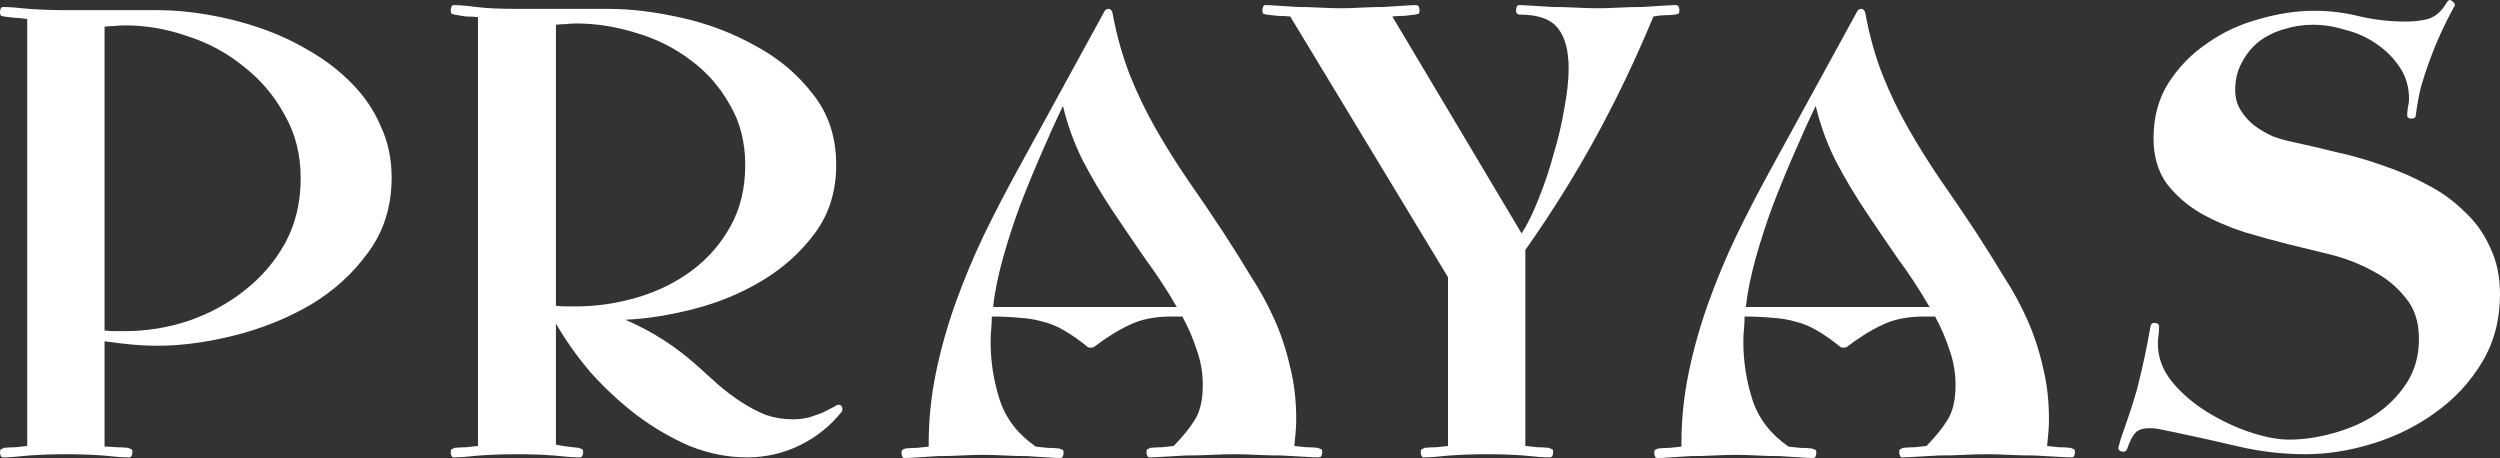
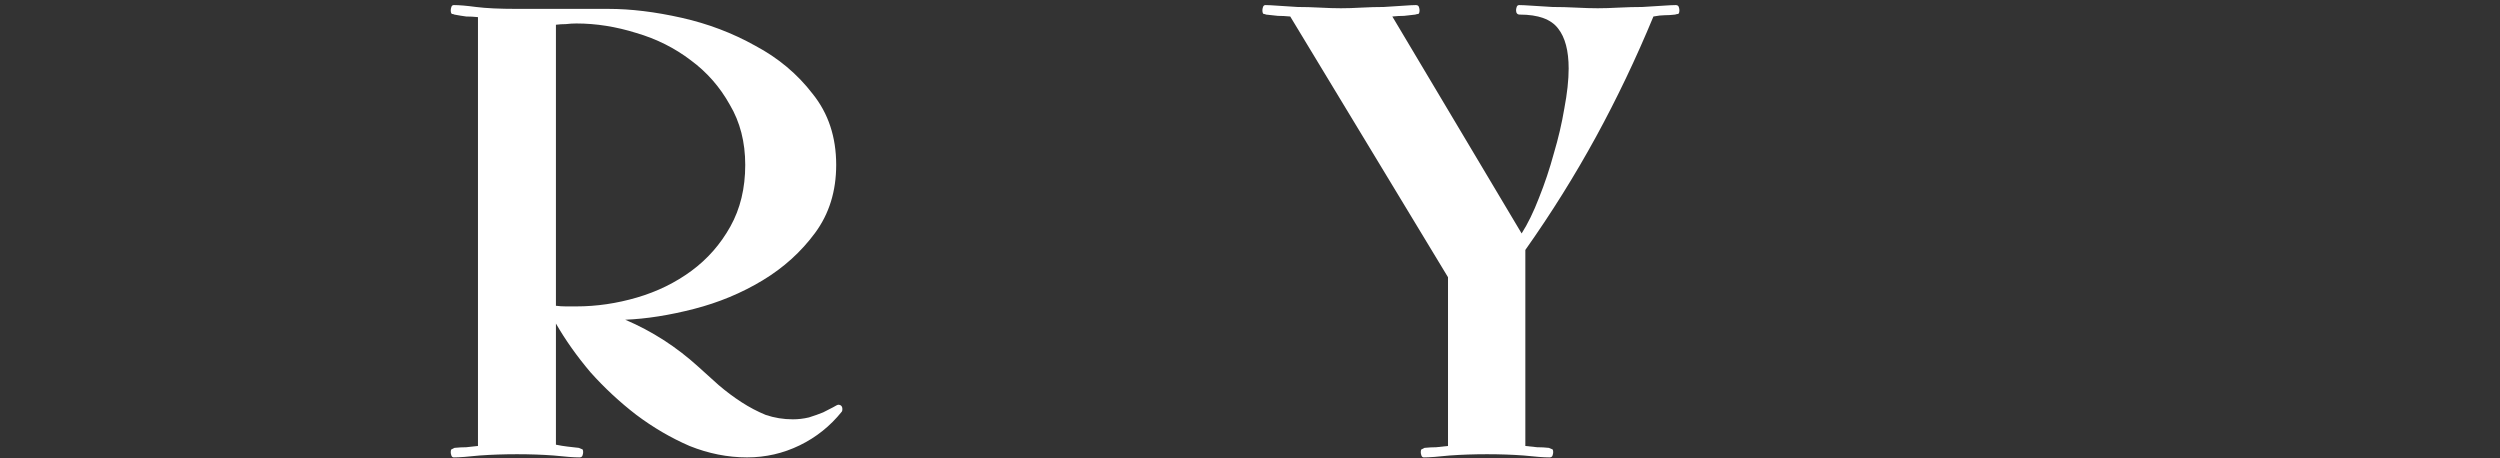
<svg xmlns="http://www.w3.org/2000/svg" width="262" height="48" viewBox="0 0 262 48" fill="none">
  <rect x="0" y="0" width="262" height="48" fill="#333333" stroke="none" />
  <g clip-path="url(#clip0_677_43135)">
-     <path d="M262 30.848C262 33.507 261.373 35.878 260.12 37.961C258.866 40.044 257.245 41.795 255.257 43.213C253.312 44.632 251.129 45.718 248.708 46.471C246.287 47.224 243.931 47.601 241.64 47.601C239.263 47.601 236.929 47.335 234.638 46.803C232.39 46.272 230.099 45.762 227.765 45.274C227.332 45.186 226.9 45.097 226.468 45.008C226.079 44.92 225.668 44.875 225.236 44.875C224.631 44.875 224.177 45.008 223.874 45.274C223.615 45.54 223.42 45.828 223.291 46.139C223.161 46.404 223.053 46.67 222.967 46.936C222.88 47.202 222.75 47.335 222.578 47.335C222.448 47.335 222.318 47.313 222.189 47.269C222.059 47.18 221.994 47.069 221.994 46.936C221.994 46.936 222.08 46.626 222.253 46.005C222.47 45.385 222.707 44.698 222.967 43.945C223.226 43.191 223.464 42.46 223.68 41.751C223.896 41.042 224.026 40.576 224.069 40.355C224.328 39.335 224.566 38.316 224.782 37.296C224.998 36.277 225.193 35.258 225.366 34.238C225.409 33.972 225.539 33.839 225.755 33.839C226.101 33.839 226.273 33.972 226.273 34.238C226.273 34.548 226.252 34.859 226.209 35.169C226.165 35.435 226.144 35.723 226.144 36.033C226.144 37.452 226.641 38.781 227.635 40.022C228.629 41.219 229.84 42.26 231.266 43.147C232.693 44.033 234.184 44.742 235.74 45.274C237.339 45.806 238.723 46.072 239.89 46.072C241.359 46.072 242.894 45.85 244.493 45.407C246.136 44.964 247.606 44.321 248.902 43.479C250.242 42.593 251.345 41.485 252.209 40.155C253.074 38.825 253.506 37.274 253.506 35.501C253.506 33.728 253.031 32.288 252.08 31.18C251.172 30.028 250.026 29.097 248.643 28.388C247.26 27.634 245.769 27.058 244.169 26.659C242.57 26.26 241.122 25.906 239.825 25.596C238.398 25.241 236.864 24.82 235.221 24.332C233.579 23.801 232.044 23.136 230.618 22.338C229.191 21.496 228.002 20.454 227.052 19.213C226.144 17.928 225.69 16.355 225.69 14.493C225.69 12.277 226.209 10.349 227.246 8.709C228.327 7.025 229.688 5.629 231.331 4.521C232.974 3.368 234.789 2.526 236.777 1.994C238.766 1.418 240.689 1.13 242.548 1.13C244.191 1.13 245.79 1.33 247.346 1.729C248.902 2.083 250.502 2.26 252.144 2.26C252.836 2.26 253.506 2.194 254.154 2.061C254.846 1.928 255.43 1.573 255.905 0.997C255.992 0.909 256.121 0.731 256.294 0.465C256.467 0.155 256.618 0 256.748 0C256.834 0 256.943 0.066 257.072 0.199C257.202 0.288 257.267 0.377 257.267 0.465C257.267 0.598 257.224 0.709 257.137 0.798C256.143 2.615 255.3 4.476 254.608 6.382C254.263 7.313 253.96 8.244 253.701 9.175C253.484 10.061 253.312 11.014 253.182 12.033C253.182 12.299 253.031 12.432 252.728 12.432C252.425 12.432 252.274 12.321 252.274 12.1C252.274 11.922 252.296 11.656 252.339 11.302C252.425 10.947 252.469 10.637 252.469 10.371C252.469 9.13 252.144 8.022 251.496 7.047C250.848 6.072 250.026 5.252 249.032 4.587C248.081 3.922 247 3.435 245.79 3.125C244.623 2.77 243.499 2.593 242.418 2.593C241.381 2.593 240.365 2.748 239.371 3.058C238.42 3.324 237.556 3.745 236.777 4.321C236.043 4.898 235.437 5.629 234.962 6.515C234.486 7.357 234.249 8.332 234.249 9.44C234.249 10.238 234.443 10.947 234.832 11.568C235.221 12.188 235.697 12.72 236.259 13.163C236.864 13.607 237.512 13.983 238.204 14.294C238.939 14.56 239.652 14.759 240.344 14.892C241.77 15.202 243.283 15.557 244.882 15.956C246.525 16.31 248.146 16.776 249.745 17.352C251.345 17.884 252.879 18.549 254.349 19.346C255.819 20.1 257.115 21.03 258.239 22.139C259.406 23.202 260.314 24.465 260.963 25.928C261.654 27.346 262 28.986 262 30.848Z" fill="white" />
    <path d="M176.001 1.064C176.001 1.286 175.958 1.419 175.871 1.463C175.785 1.463 175.677 1.485 175.547 1.529C175.158 1.574 174.791 1.596 174.445 1.596C174.142 1.596 173.753 1.64 173.278 1.729C171.462 6.117 169.452 10.327 167.248 14.361C165.043 18.394 162.579 22.338 159.856 26.194V46.737C160.245 46.782 160.656 46.826 161.088 46.87C161.52 46.87 161.931 46.892 162.32 46.937C162.45 46.981 162.558 47.025 162.644 47.07C162.731 47.07 162.774 47.18 162.774 47.402C162.774 47.491 162.752 47.602 162.709 47.734C162.666 47.867 162.558 47.934 162.385 47.934C161.823 47.934 160.915 47.867 159.662 47.734C158.451 47.646 157.176 47.602 155.836 47.602C154.496 47.602 153.199 47.646 151.946 47.734C150.692 47.867 149.784 47.934 149.222 47.934C149.093 47.934 149.006 47.867 148.963 47.734C148.92 47.602 148.898 47.491 148.898 47.402C148.898 47.18 148.941 47.07 149.028 47.07C149.114 47.025 149.201 46.981 149.287 46.937C149.719 46.892 150.13 46.87 150.519 46.87C150.908 46.826 151.319 46.782 151.751 46.737V29.053L135.217 1.729C134.742 1.685 134.309 1.662 133.92 1.662C133.531 1.618 133.121 1.574 132.688 1.529C132.602 1.485 132.515 1.463 132.429 1.463C132.342 1.419 132.299 1.286 132.299 1.064C132.299 0.975 132.321 0.865 132.364 0.732C132.407 0.599 132.494 0.532 132.623 0.532C132.883 0.532 133.315 0.554 133.92 0.599C134.569 0.643 135.26 0.687 135.995 0.732C136.73 0.732 137.508 0.754 138.329 0.798C139.151 0.842 139.885 0.865 140.534 0.865C141.182 0.865 141.896 0.842 142.674 0.798C143.495 0.754 144.273 0.732 145.008 0.732C145.786 0.687 146.478 0.643 147.083 0.599C147.688 0.554 148.12 0.532 148.379 0.532C148.552 0.532 148.66 0.599 148.704 0.732C148.747 0.865 148.769 0.975 148.769 1.064C148.769 1.286 148.725 1.419 148.639 1.463C148.552 1.463 148.444 1.485 148.315 1.529C147.926 1.574 147.537 1.618 147.148 1.662C146.758 1.662 146.348 1.685 145.916 1.729L159.467 24.466C160.115 23.446 160.721 22.205 161.283 20.743C161.888 19.236 162.406 17.685 162.839 16.089C163.314 14.493 163.682 12.92 163.941 11.369C164.244 9.773 164.395 8.377 164.395 7.18C164.395 5.319 164.027 3.923 163.293 2.992C162.558 2.017 161.218 1.529 159.273 1.529C159.013 1.529 158.883 1.374 158.883 1.064C158.883 0.975 158.905 0.865 158.948 0.732C158.992 0.599 159.078 0.532 159.208 0.532C159.467 0.532 159.921 0.554 160.569 0.599C161.218 0.643 161.931 0.687 162.709 0.732C163.53 0.732 164.352 0.754 165.173 0.798C166.037 0.842 166.794 0.865 167.442 0.865C168.091 0.865 168.826 0.842 169.647 0.798C170.511 0.754 171.333 0.732 172.111 0.732C172.889 0.687 173.602 0.643 174.25 0.599C174.899 0.554 175.353 0.532 175.612 0.532C175.785 0.532 175.893 0.599 175.936 0.732C175.98 0.865 176.001 0.975 176.001 1.064Z" fill="white" />
-     <path d="M138.567 47.402C138.567 47.49 138.545 47.601 138.502 47.734C138.459 47.867 138.351 47.933 138.178 47.933C137.919 47.933 137.421 47.911 136.687 47.867C135.995 47.823 135.195 47.778 134.288 47.734C133.423 47.734 132.537 47.712 131.629 47.667C130.721 47.623 129.943 47.601 129.295 47.601C128.647 47.601 127.868 47.623 126.961 47.667C126.053 47.712 125.167 47.734 124.302 47.734C123.438 47.778 122.638 47.823 121.903 47.867C121.212 47.911 120.736 47.933 120.477 47.933C120.347 47.933 120.261 47.867 120.217 47.734C120.174 47.601 120.153 47.49 120.153 47.402C120.153 47.18 120.196 47.069 120.282 47.069C120.369 47.025 120.455 46.98 120.542 46.936C120.974 46.892 121.384 46.87 121.774 46.87C122.163 46.825 122.573 46.781 123.005 46.737C123.956 45.762 124.691 44.853 125.21 44.011C125.772 43.125 126.053 41.906 126.053 40.355C126.053 39.069 125.837 37.828 125.405 36.632C125.016 35.435 124.518 34.282 123.913 33.174H122.746C121.017 33.174 119.569 33.462 118.402 34.039C117.235 34.571 115.981 35.346 114.641 36.366C114.598 36.41 114.49 36.432 114.317 36.432C114.144 36.432 114.036 36.41 113.993 36.366C113.128 35.656 112.307 35.08 111.529 34.637C110.794 34.194 110.038 33.884 109.259 33.706C108.525 33.485 107.725 33.352 106.86 33.307C105.996 33.219 105.023 33.174 103.943 33.174C103.943 33.618 103.921 34.061 103.878 34.504C103.835 34.903 103.813 35.324 103.813 35.767C103.813 37.895 104.137 39.956 104.786 41.95C105.434 43.9 106.688 45.518 108.546 46.803C108.979 46.848 109.389 46.892 109.778 46.936C110.21 46.936 110.621 46.958 111.01 47.003C111.14 47.047 111.248 47.091 111.334 47.136C111.421 47.136 111.464 47.246 111.464 47.468C111.464 47.557 111.442 47.667 111.399 47.8C111.356 47.933 111.248 48 111.075 48C110.816 48 110.362 47.978 109.713 47.933C109.108 47.889 108.417 47.845 107.639 47.8C106.86 47.8 106.061 47.778 105.239 47.734C104.418 47.69 103.683 47.667 103.035 47.667C102.387 47.667 101.63 47.69 100.766 47.734C99.944 47.778 99.123 47.8 98.302 47.8C97.523 47.845 96.81 47.889 96.162 47.933C95.513 47.978 95.06 48 94.8 48C94.671 48 94.584 47.933 94.541 47.8C94.498 47.667 94.476 47.557 94.476 47.468C94.476 47.246 94.519 47.136 94.606 47.136C94.692 47.091 94.779 47.047 94.865 47.003C95.297 46.958 95.708 46.936 96.097 46.936C96.486 46.892 96.897 46.848 97.329 46.803V46.404C97.329 43.922 97.588 41.44 98.107 38.958C98.626 36.476 99.317 34.039 100.182 31.645C101.046 29.252 102.019 26.925 103.1 24.665C104.224 22.36 105.369 20.144 106.536 18.017L115.743 1.197C115.83 1.019 115.981 0.931 116.197 0.931C116.37 0.931 116.5 1.064 116.586 1.33C117.019 3.679 117.624 5.85 118.402 7.845C119.18 9.795 120.088 11.679 121.125 13.496C122.163 15.313 123.286 17.108 124.497 18.881C125.707 20.609 126.939 22.427 128.193 24.332C129.23 25.928 130.203 27.479 131.11 28.986C132.061 30.449 132.883 31.956 133.574 33.507C134.266 35.058 134.806 36.698 135.195 38.426C135.628 40.111 135.844 41.95 135.844 43.944C135.844 44.432 135.822 44.897 135.779 45.341C135.736 45.784 135.692 46.249 135.649 46.737C136.081 46.781 136.492 46.825 136.881 46.87C137.313 46.87 137.724 46.892 138.113 46.936C138.243 46.98 138.351 47.025 138.437 47.069C138.524 47.069 138.567 47.18 138.567 47.402ZM123.33 32.177C122.335 30.449 121.233 28.765 120.023 27.125C118.856 25.44 117.71 23.756 116.586 22.072C115.462 20.388 114.425 18.637 113.474 16.82C112.566 15.003 111.875 13.097 111.399 11.102C110.708 12.521 109.973 14.138 109.195 15.956C108.417 17.728 107.66 19.568 106.925 21.474C106.234 23.335 105.628 25.197 105.11 27.058C104.591 28.92 104.245 30.626 104.072 32.177H123.33Z" fill="white" />
-     <path d="M217.455 47.402C217.455 47.49 217.434 47.601 217.39 47.734C217.347 47.867 217.239 47.933 217.066 47.933C216.807 47.933 216.31 47.911 215.575 47.867C214.883 47.823 214.084 47.778 213.176 47.734C212.311 47.734 211.425 47.712 210.517 47.667C209.61 47.623 208.832 47.601 208.183 47.601C207.535 47.601 206.757 47.623 205.849 47.667C204.941 47.712 204.055 47.734 203.191 47.734C202.326 47.778 201.526 47.823 200.791 47.867C200.1 47.911 199.624 47.933 199.365 47.933C199.235 47.933 199.149 47.867 199.106 47.734C199.062 47.601 199.041 47.49 199.041 47.402C199.041 47.18 199.084 47.069 199.17 47.069C199.257 47.025 199.343 46.98 199.43 46.936C199.862 46.892 200.273 46.87 200.662 46.87C201.051 46.825 201.461 46.781 201.894 46.737C202.845 45.762 203.58 44.853 204.098 44.011C204.66 43.125 204.941 41.906 204.941 40.355C204.941 39.069 204.725 37.828 204.293 36.632C203.904 35.435 203.407 34.282 202.801 33.174H201.634C199.905 33.174 198.457 33.462 197.29 34.039C196.123 34.571 194.869 35.346 193.529 36.366C193.486 36.41 193.378 36.432 193.205 36.432C193.032 36.432 192.924 36.41 192.881 36.366C192.016 35.656 191.195 35.08 190.417 34.637C189.682 34.194 188.926 33.884 188.148 33.706C187.413 33.485 186.613 33.352 185.749 33.307C184.884 33.219 183.912 33.174 182.831 33.174C182.831 33.618 182.809 34.061 182.766 34.504C182.723 34.903 182.701 35.324 182.701 35.767C182.701 37.895 183.025 39.956 183.674 41.95C184.322 43.9 185.576 45.518 187.435 46.803C187.867 46.848 188.277 46.892 188.666 46.936C189.099 46.936 189.509 46.958 189.898 47.003C190.028 47.047 190.136 47.091 190.223 47.136C190.309 47.136 190.352 47.246 190.352 47.468C190.352 47.557 190.331 47.667 190.287 47.8C190.244 47.933 190.136 48 189.963 48C189.704 48 189.25 47.978 188.602 47.933C187.996 47.889 187.305 47.845 186.527 47.8C185.749 47.8 184.949 47.778 184.128 47.734C183.306 47.69 182.572 47.667 181.923 47.667C181.275 47.667 180.518 47.69 179.654 47.734C178.832 47.778 178.011 47.8 177.19 47.8C176.412 47.845 175.699 47.889 175.05 47.933C174.402 47.978 173.948 48 173.689 48C173.559 48 173.472 47.933 173.429 47.8C173.386 47.667 173.364 47.557 173.364 47.468C173.364 47.246 173.408 47.136 173.494 47.136C173.58 47.091 173.667 47.047 173.753 47.003C174.186 46.958 174.596 46.936 174.985 46.936C175.374 46.892 175.785 46.848 176.217 46.803V46.404C176.217 43.922 176.477 41.44 176.995 38.958C177.514 36.476 178.206 34.039 179.07 31.645C179.935 29.252 180.907 26.925 181.988 24.665C183.112 22.36 184.257 20.144 185.424 18.017L194.632 1.197C194.718 1.019 194.869 0.931 195.086 0.931C195.258 0.931 195.388 1.064 195.475 1.33C195.907 3.679 196.512 5.85 197.29 7.845C198.068 9.795 198.976 11.679 200.013 13.496C201.051 15.313 202.175 17.108 203.385 18.881C204.595 20.609 205.827 22.427 207.081 24.332C208.118 25.928 209.091 27.479 209.999 28.986C210.95 30.449 211.771 31.956 212.463 33.507C213.154 35.058 213.695 36.698 214.084 38.426C214.516 40.111 214.732 41.95 214.732 43.944C214.732 44.432 214.71 44.897 214.667 45.341C214.624 45.784 214.581 46.249 214.537 46.737C214.97 46.781 215.38 46.825 215.769 46.87C216.202 46.87 216.612 46.892 217.001 46.936C217.131 46.98 217.239 47.025 217.326 47.069C217.412 47.069 217.455 47.18 217.455 47.402ZM202.218 32.177C201.224 30.449 200.121 28.765 198.911 27.125C197.744 25.44 196.598 23.756 195.475 22.072C194.351 20.388 193.313 18.637 192.362 16.82C191.455 15.003 190.763 13.097 190.287 11.102C189.596 12.521 188.861 14.138 188.083 15.956C187.305 17.728 186.548 19.568 185.814 21.474C185.122 23.335 184.517 25.197 183.998 27.058C183.479 28.92 183.133 30.626 182.961 32.177H202.218Z" fill="white" />
    <path d="M50.091 1.795C49.658 1.751 49.248 1.729 48.859 1.729C48.513 1.685 48.102 1.618 47.627 1.529C47.54 1.485 47.454 1.463 47.367 1.463C47.281 1.419 47.238 1.286 47.238 1.064C47.238 0.975 47.259 0.865 47.303 0.732C47.346 0.599 47.432 0.532 47.562 0.532C48.124 0.532 48.902 0.599 49.896 0.732C50.934 0.865 52.36 0.931 54.176 0.931H63.772C66.106 0.931 68.656 1.241 71.423 1.862C74.189 2.482 76.761 3.457 79.139 4.787C81.559 6.072 83.57 7.757 85.169 9.84C86.811 11.879 87.633 14.361 87.633 17.286C87.633 20.034 86.898 22.405 85.428 24.399C83.959 26.394 82.121 28.056 79.917 29.385C77.712 30.715 75.313 31.712 72.72 32.377C70.126 33.042 67.727 33.419 65.523 33.507C68.332 34.704 70.883 36.344 73.174 38.427C73.865 39.047 74.579 39.69 75.313 40.355C76.091 41.02 76.891 41.618 77.712 42.15C78.534 42.682 79.377 43.125 80.241 43.48C81.149 43.79 82.1 43.945 83.094 43.945C83.656 43.945 84.218 43.879 84.78 43.745C85.342 43.568 85.839 43.391 86.271 43.214C86.704 42.992 87.049 42.815 87.309 42.682C87.611 42.505 87.784 42.416 87.827 42.416C88.13 42.416 88.281 42.571 88.281 42.881C88.281 43.014 88.26 43.103 88.216 43.147C87.006 44.654 85.536 45.829 83.807 46.671C82.078 47.513 80.241 47.934 78.296 47.934C76.264 47.934 74.254 47.535 72.266 46.737C70.321 45.895 68.462 44.809 66.69 43.48C64.961 42.15 63.361 40.665 61.892 39.025C60.465 37.341 59.255 35.635 58.261 33.906V46.604C58.693 46.693 59.103 46.759 59.492 46.804C59.882 46.848 60.27 46.892 60.66 46.937C60.789 46.981 60.897 47.025 60.984 47.07C61.07 47.07 61.114 47.18 61.114 47.402C61.114 47.491 61.092 47.602 61.049 47.734C61.005 47.867 60.897 47.934 60.724 47.934C60.163 47.934 59.255 47.867 58.001 47.734C56.791 47.646 55.516 47.602 54.176 47.602C52.836 47.602 51.539 47.646 50.285 47.734C49.032 47.867 48.124 47.934 47.562 47.934C47.432 47.934 47.346 47.867 47.303 47.734C47.259 47.602 47.238 47.491 47.238 47.402C47.238 47.18 47.281 47.07 47.367 47.07C47.454 47.025 47.54 46.981 47.627 46.937C48.059 46.892 48.47 46.87 48.859 46.87C49.248 46.826 49.658 46.782 50.091 46.737V1.795ZM78.101 17.286C78.101 14.892 77.561 12.787 76.48 10.97C75.443 9.108 74.081 7.557 72.395 6.316C70.71 5.031 68.808 4.078 66.69 3.457C64.572 2.793 62.475 2.46 60.4 2.46C60.054 2.46 59.687 2.482 59.298 2.527C58.952 2.527 58.606 2.549 58.261 2.593V32.045C58.606 32.089 58.952 32.111 59.298 32.111C59.687 32.111 60.054 32.111 60.4 32.111C62.518 32.111 64.636 31.801 66.754 31.18C68.873 30.56 70.775 29.629 72.46 28.388C74.146 27.147 75.508 25.596 76.545 23.734C77.583 21.873 78.101 19.723 78.101 17.286Z" fill="white" />
-     <path d="M41.043 18.615C41.043 21.629 40.222 24.244 38.58 26.46C36.98 28.676 34.949 30.515 32.485 31.978C30.021 33.396 27.362 34.46 24.509 35.169C21.656 35.878 18.998 36.233 16.534 36.233C15.583 36.233 14.654 36.188 13.746 36.1C12.838 36.011 11.909 35.9 10.958 35.767V46.803C11.39 46.803 11.801 46.826 12.19 46.87C12.622 46.87 13.033 46.892 13.422 46.936C13.552 46.981 13.659 47.025 13.746 47.069C13.832 47.069 13.876 47.18 13.876 47.402C13.876 47.49 13.854 47.601 13.811 47.734C13.768 47.867 13.659 47.934 13.487 47.934C12.925 47.934 12.017 47.867 10.763 47.734C9.553 47.646 8.278 47.601 6.938 47.601C5.598 47.601 4.301 47.646 3.047 47.734C1.794 47.867 0.886 47.934 0.324 47.934C0.195 47.934 0.108 47.867 0.065 47.734C0.022 47.601 0 47.49 0 47.402C0 47.18 0.043 47.069 0.13 47.069C0.216 47.025 0.303 46.981 0.389 46.936C0.821 46.892 1.232 46.87 1.621 46.87C2.01 46.826 2.421 46.781 2.853 46.737V1.995C2.291 1.906 1.837 1.862 1.491 1.862C1.189 1.817 0.821 1.773 0.389 1.729C0.303 1.684 0.216 1.662 0.13 1.662C0.043 1.618 0 1.485 0 1.263C0 1.175 0.022 1.064 0.065 0.931C0.108 0.798 0.195 0.731 0.324 0.731C0.886 0.731 1.794 0.798 3.047 0.931C4.344 1.02 5.641 1.064 6.938 1.064H16.534C18.177 1.064 19.906 1.219 21.721 1.529C23.58 1.839 25.417 2.305 27.233 2.925C29.048 3.546 30.777 4.344 32.42 5.319C34.106 6.294 35.575 7.424 36.829 8.709C38.126 9.995 39.142 11.479 39.876 13.164C40.654 14.803 41.043 16.621 41.043 18.615ZM31.512 18.682C31.512 16.2 30.95 13.983 29.826 12.033C28.745 10.039 27.319 8.355 25.547 6.981C23.818 5.562 21.851 4.499 19.646 3.79C17.485 3.036 15.302 2.659 13.098 2.659C12.752 2.659 12.384 2.682 11.995 2.726C11.649 2.726 11.304 2.748 10.958 2.792V34.637C11.304 34.682 11.649 34.704 11.995 34.704C12.384 34.704 12.752 34.704 13.098 34.704C15.345 34.704 17.55 34.349 19.711 33.64C21.916 32.887 23.883 31.823 25.612 30.449C27.384 29.075 28.81 27.413 29.891 25.463C30.972 23.468 31.512 21.208 31.512 18.682Z" fill="white" />
  </g>
  <defs>
    <clipPath id="clip0_677_43135">
      <rect width="262" height="48" fill="white" />
    </clipPath>
  </defs>
</svg>